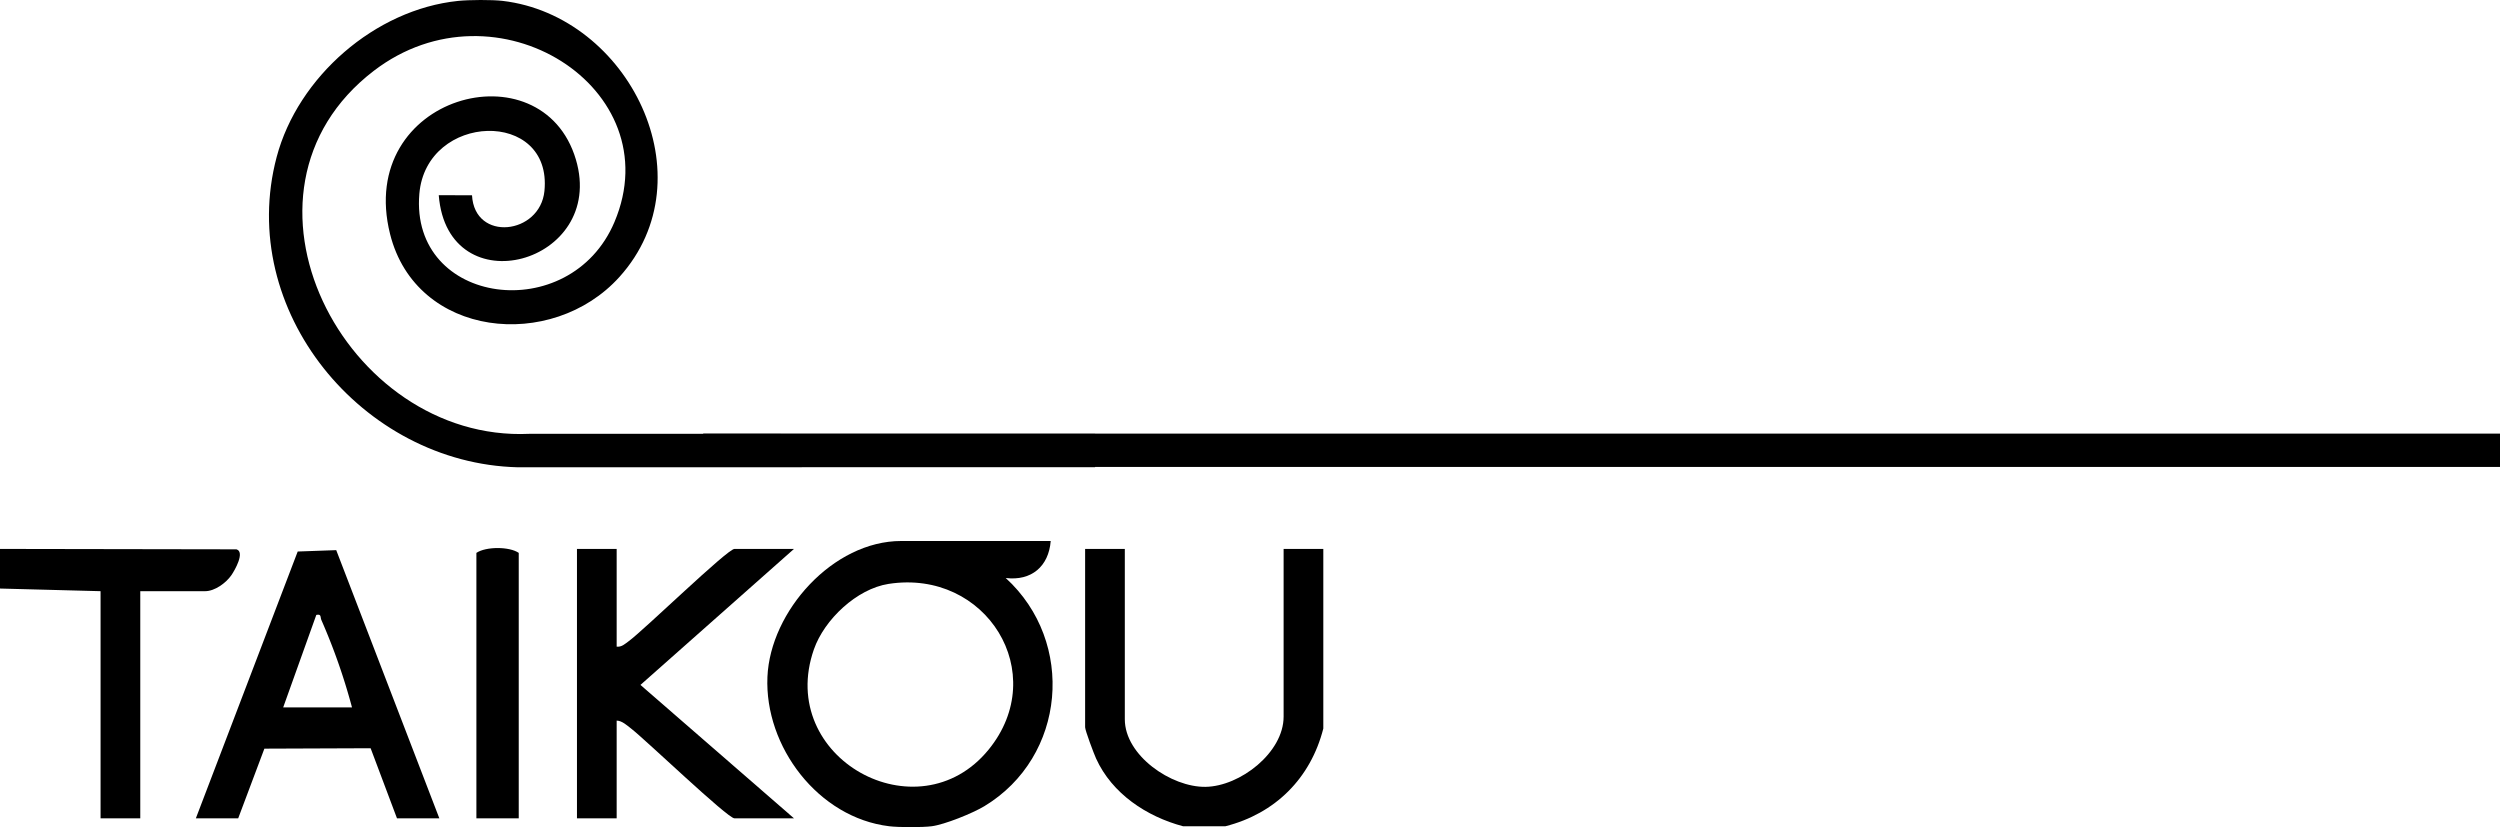
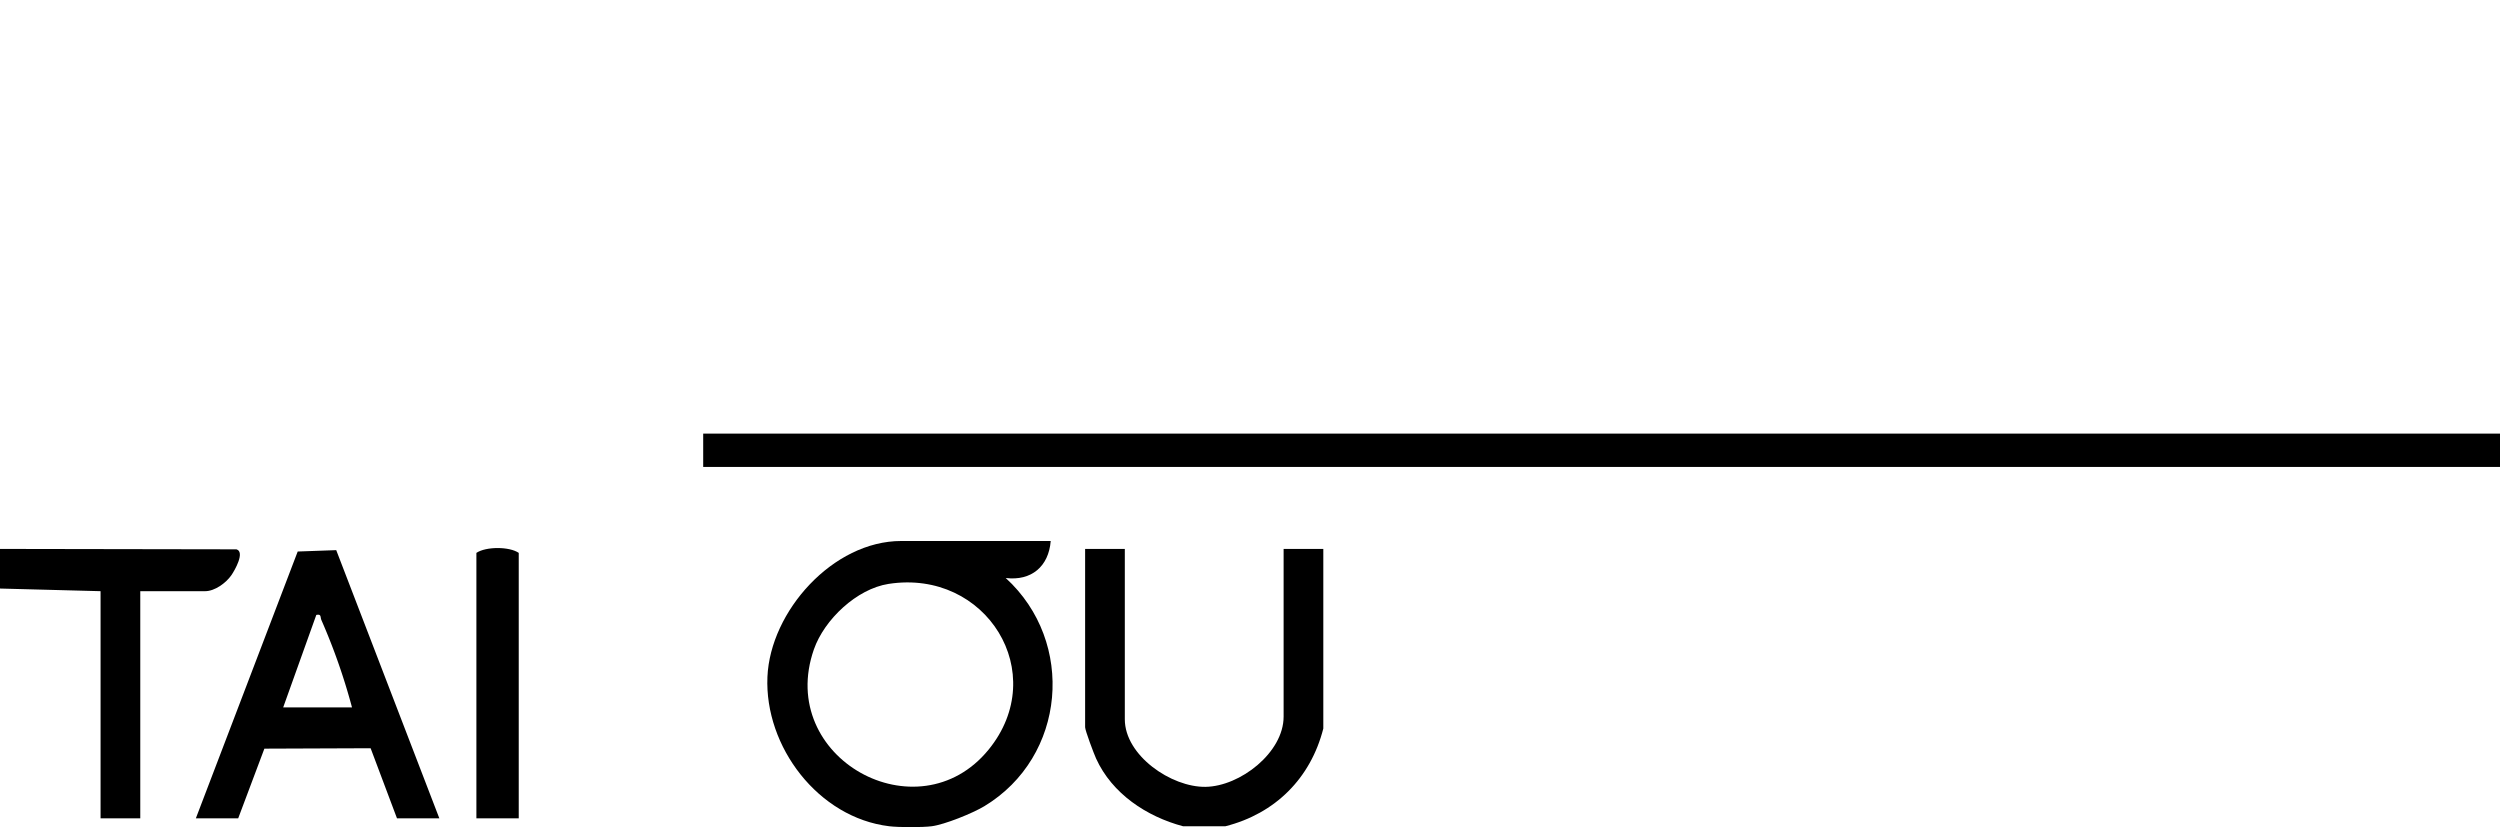
<svg xmlns="http://www.w3.org/2000/svg" width="2200" height="727.885" viewBox="0 0 2200 727.885">
  <defs>
    <clipPath id="clip-path">
      <rect id="長方形_1" data-name="長方形 1" width="1164.516" height="251.808" fill="none" />
    </clipPath>
    <clipPath id="clip-path-2">
-       <rect id="長方形_11" data-name="長方形 11" width="726.989" height="411.22" fill="none" />
-     </clipPath>
+       </clipPath>
  </defs>
  <g id="グループ_1873" data-name="グループ 1873" transform="translate(-15 -15)">
    <g id="グループ_1" data-name="グループ 1" transform="translate(15 491.077)">
      <g id="グループ_1-2" data-name="グループ 1" transform="translate(0 0)" clip-path="url(#clip-path)">
        <path id="パス_1" data-name="パス 1" d="M397.241,251.029c-62.479-7.493-109.851-70.09-107.215-131.425C292.509,61.791,347.79,0,407.721,0h131.59c-1.74,22.333-17,35.362-39.593,32.565,61.729,56.351,53.149,157.394-18.84,200.828-10.245,6.184-34.922,16.182-46.373,17.638-8.364,1.064-28.836,1.011-37.264,0m-.606-213.281c-28.051,4.355-56.556,31.4-65.716,57.606-33.445,95.707,91.589,164.362,153.688,88.3,55-67.367-2-159.25-87.972-145.9" transform="translate(385.314 -0.001)" />
        <path id="パス_2" data-name="パス 2" d="M496.174,247.051c-32.106-8.594-62.439-28.619-76.525-59.6C417.716,183.2,410,162.77,410,159.887V2.994h34.936v149.92c0,31.852,40.882,59.893,71.019,59.456,30.448-.44,68.723-30.168,68.723-61.78V2.994h34.935V161.049c-11.13,43.76-42.325,74.892-86.174,86Z" transform="translate(544.903 3.979)" />
        <path id="パス_3" data-name="パス 3" d="M0,2.994l208.087.356c7.73,2.362-1.465,18.4-4.448,22.736-4.751,6.9-14.666,14.1-23.139,14.1H123.439V240.078H88.5V40.184L0,37.86Z" transform="translate(0 3.979)" />
-         <path id="パス_4" data-name="パス 4" d="M252.936,2.994V89c4.318.51,7.3-2.418,10.443-4.688,13.3-9.626,87.008-81.314,93.2-81.314h52.4L273.871,122.674l135.109,117.4h-52.4c-6.025,0-77.976-68.979-90.89-78.971-3.573-2.762-8.077-6.98-12.751-7.031v86H218V2.994Z" transform="translate(289.729 3.979)" />
        <path id="パス_5" data-name="パス 5" d="M288.271,239.468H251.006l-23.2-61.689-93.5.368-23.046,61.321H74l89.628-234.8,33.9-1.216ZM150.858,141.844h60.555a532.565,532.565,0,0,0-26.872-76.721c-1.258-2.83.177-5.625-4.546-4.646Z" transform="translate(98.348 4.589)" />
-         <path id="パス_6" data-name="パス 6" d="M217.264,240.517H180V6.92c8.41-5.711,29.134-5.639,37.264,0Z" transform="translate(239.226 3.54)" />
+         <path id="パス_6" data-name="パス 6" d="M217.264,240.517H180V6.92c8.41-5.711,29.134-5.639,37.264,0" transform="translate(239.226 3.54)" />
      </g>
    </g>
    <g id="グループ_4" data-name="グループ 4" transform="translate(251.686 15)">
      <g id="グループ_3" data-name="グループ 3" clip-path="url(#clip-path-2)">
        <path id="パス_7" data-name="パス 7" d="M205.711.791c110.968,13.156,181.7,155.322,102.7,242.934C249.018,309.6,129.5,297.53,106.58,205.964,76.007,83.833,240.4,39.976,270.115,140.451c27.123,91.7-112.938,129.8-120.7,31.3l29.277.117c2.188,41.256,59.892,34.668,63.731-3.769,7.256-72.63-104.006-69.26-110.087,2.457-8.355,98.524,132.683,117.028,171.7,24.84C353.863,77.686,199.894-20.07,92.332,62.266-47.431,169.252,66.6,389.256,228.984,381.77l498,.012v29.335l-507.935.1C82.015,407.85-29.037,273.026,6.793,138.094,25.463,67.782,93.36,8.274,166.555.791c9.61-.984,29.69-1.123,39.156,0" transform="translate(0 0)" />
      </g>
    </g>
    <rect id="長方形_12" data-name="長方形 12" width="1581.188" height="29.328" transform="translate(633.812 396.577)" />
  </g>
</svg>